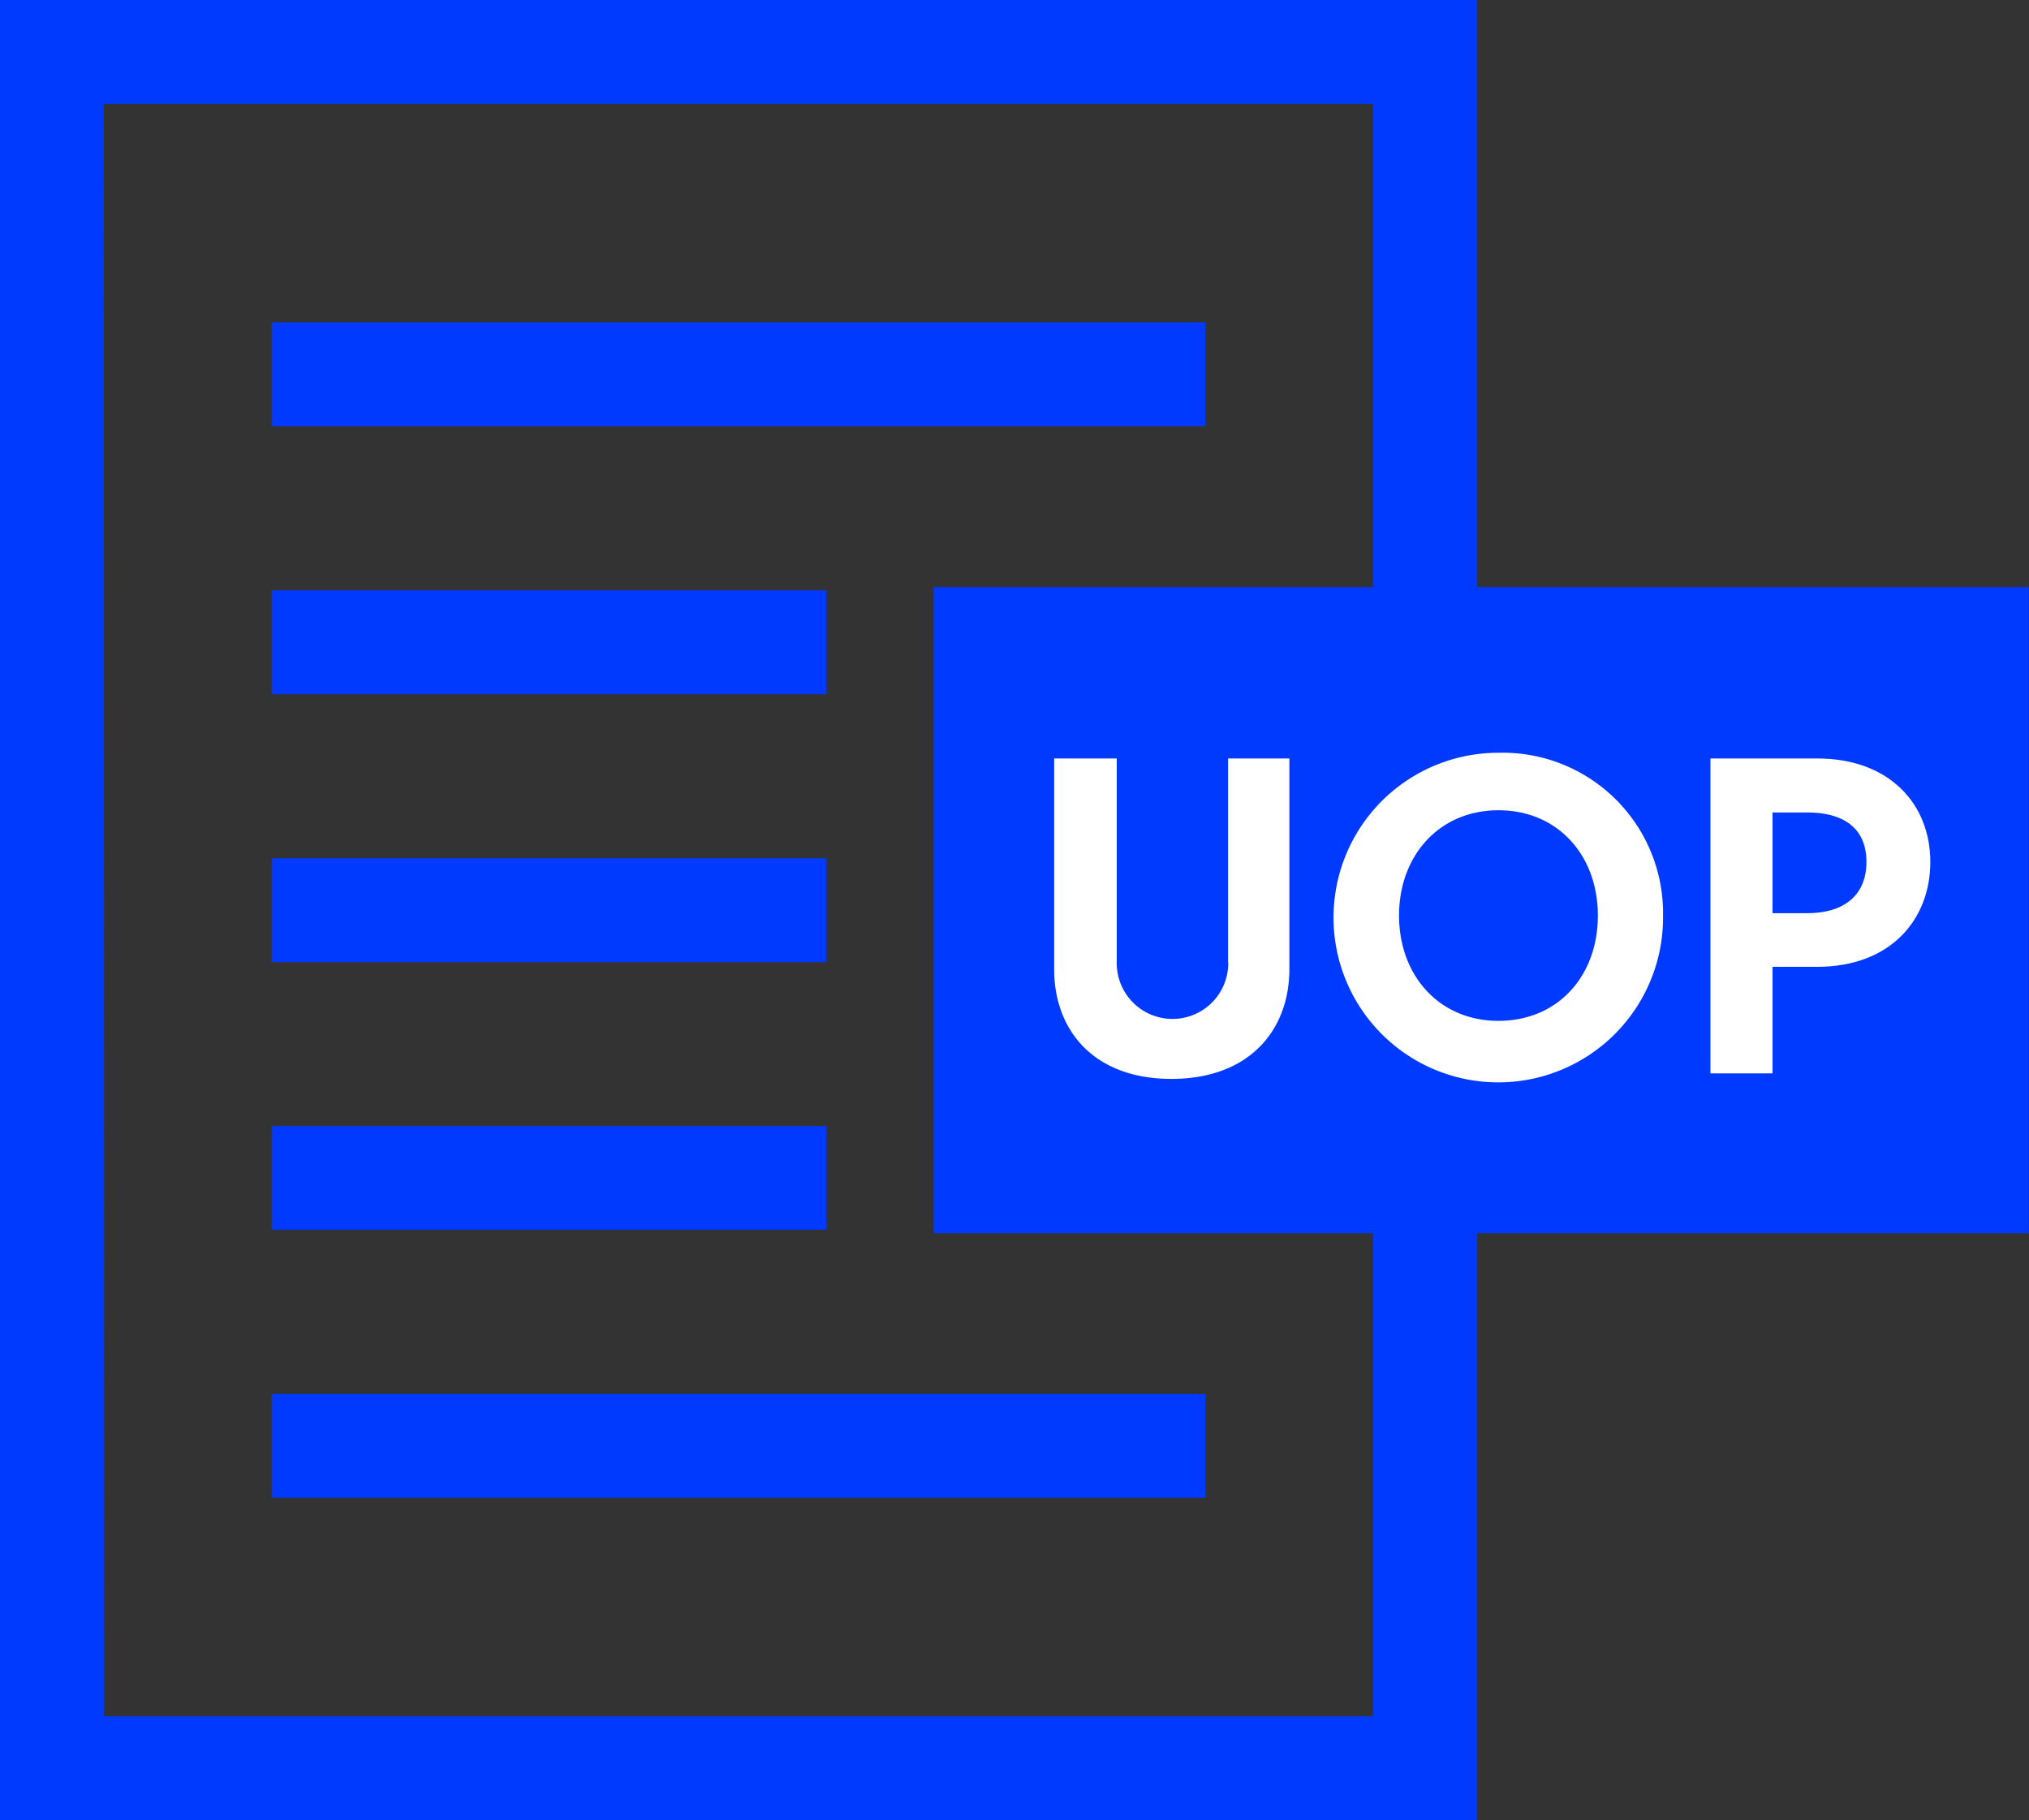
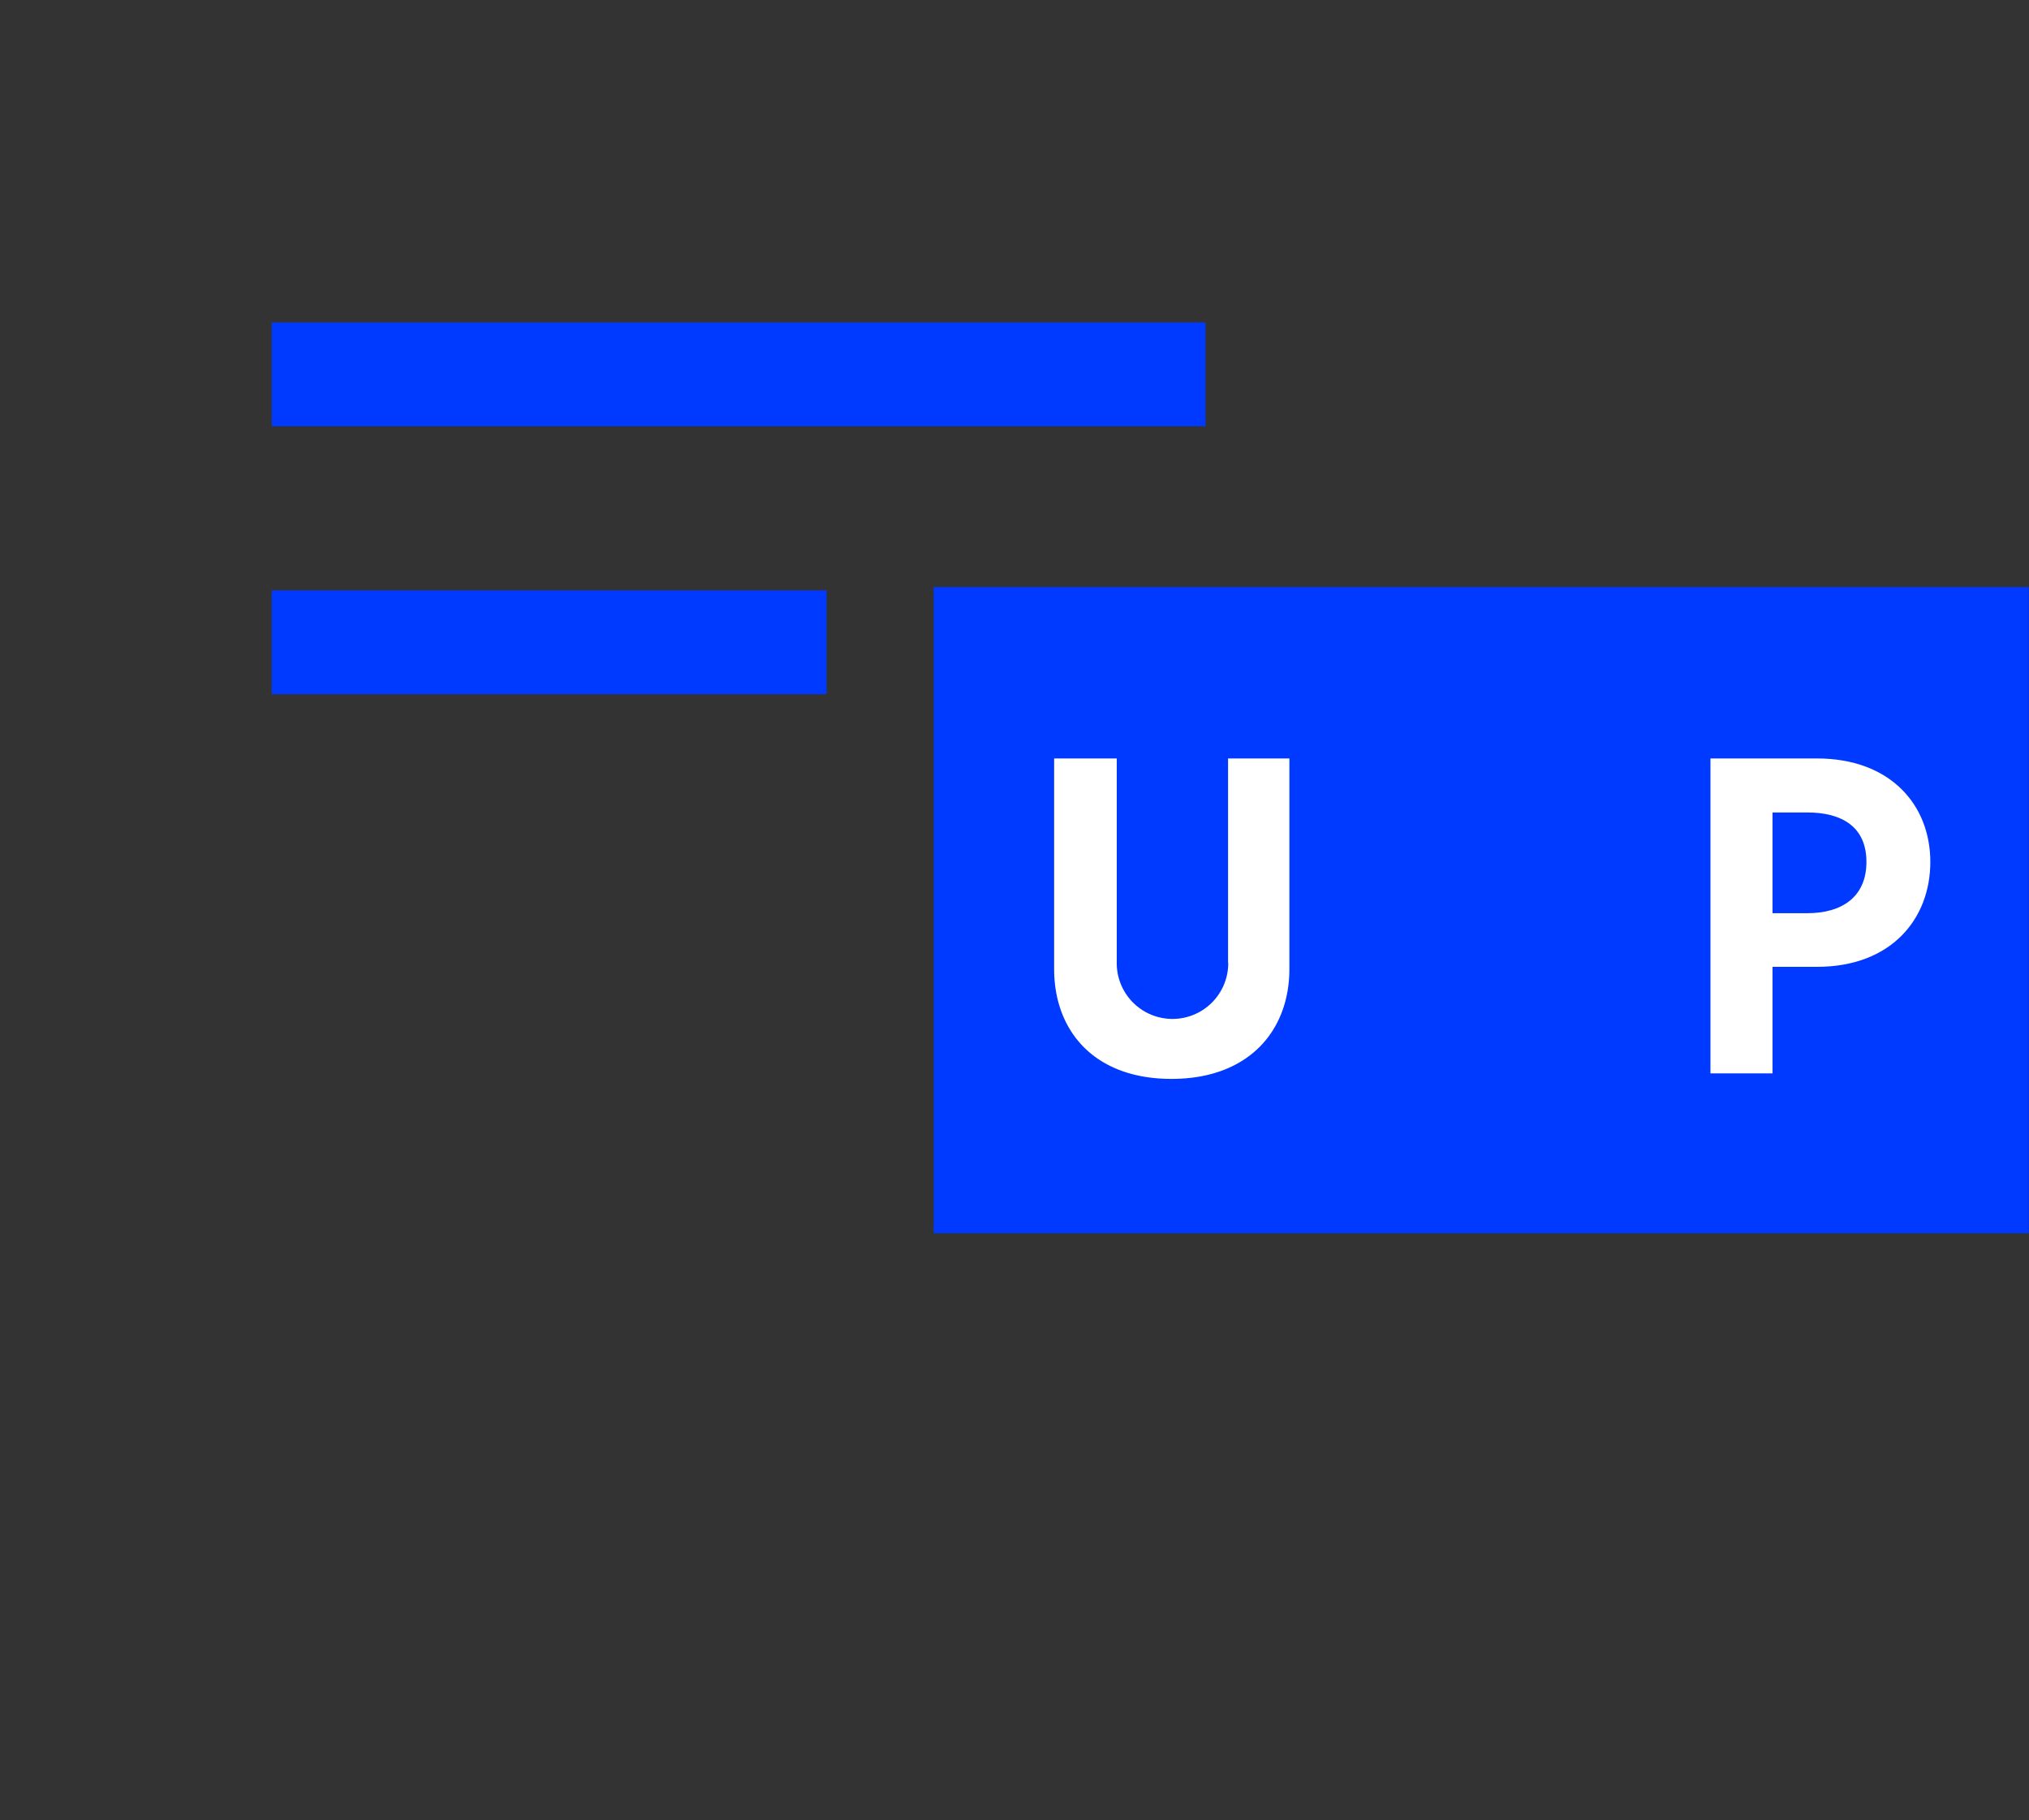
<svg xmlns="http://www.w3.org/2000/svg" id="Layer_1" data-name="Layer 1" viewBox="0 0 110.83 99.4">
  <rect x="0" y="0" width="110.83" height="99.4" fill="#333333" stroke="none" />
-   <path d="M80.69,99.4H0V0H80.69Zm-75-5.67H75V5.67H5.67Z" style="fill:#0039ff" />
  <rect x="14.84" y="17.61" width="51.01" height="5.67" style="fill:#0039ff" />
  <rect x="14.84" y="32.24" width="30.31" height="5.67" style="fill:#0039ff" />
-   <rect x="14.84" y="46.87" width="30.31" height="5.67" style="fill:#0039ff" />
-   <rect x="14.84" y="61.49" width="30.31" height="5.67" style="fill:#0039ff" />
-   <rect x="14.84" y="76.12" width="51.01" height="5.67" style="fill:#0039ff" />
  <rect x="51" y="32.06" width="59.82" height="35.29" style="fill:#0039ff" />
  <path d="M67.08,52.6V41.42h3.35v11.5c0,3.34-2.19,6-6.44,6s-6.41-2.65-6.41-6V41.42H61V52.6a3,3,0,1,0,6.09,0Z" style="fill:#fff" />
-   <path d="M90.84,50a9,9,0,1,1-9-8.89A8.76,8.76,0,0,1,90.84,50Zm-3.56,0c0-3.29-2.19-5.75-5.43-5.75S76.42,46.73,76.42,50s2.19,5.75,5.43,5.75S87.28,53.31,87.28,50Z" style="fill:#fff" />
  <path d="M96.82,58.62H93.43V41.42h5.82c4,0,6.19,2.53,6.19,5.65s-2.14,5.73-6.19,5.73H96.82Zm0-14.25v5.5h1.91c1.87,0,3.22-.88,3.22-2.8s-1.35-2.7-3.22-2.7Z" style="fill:#fff" />
</svg>